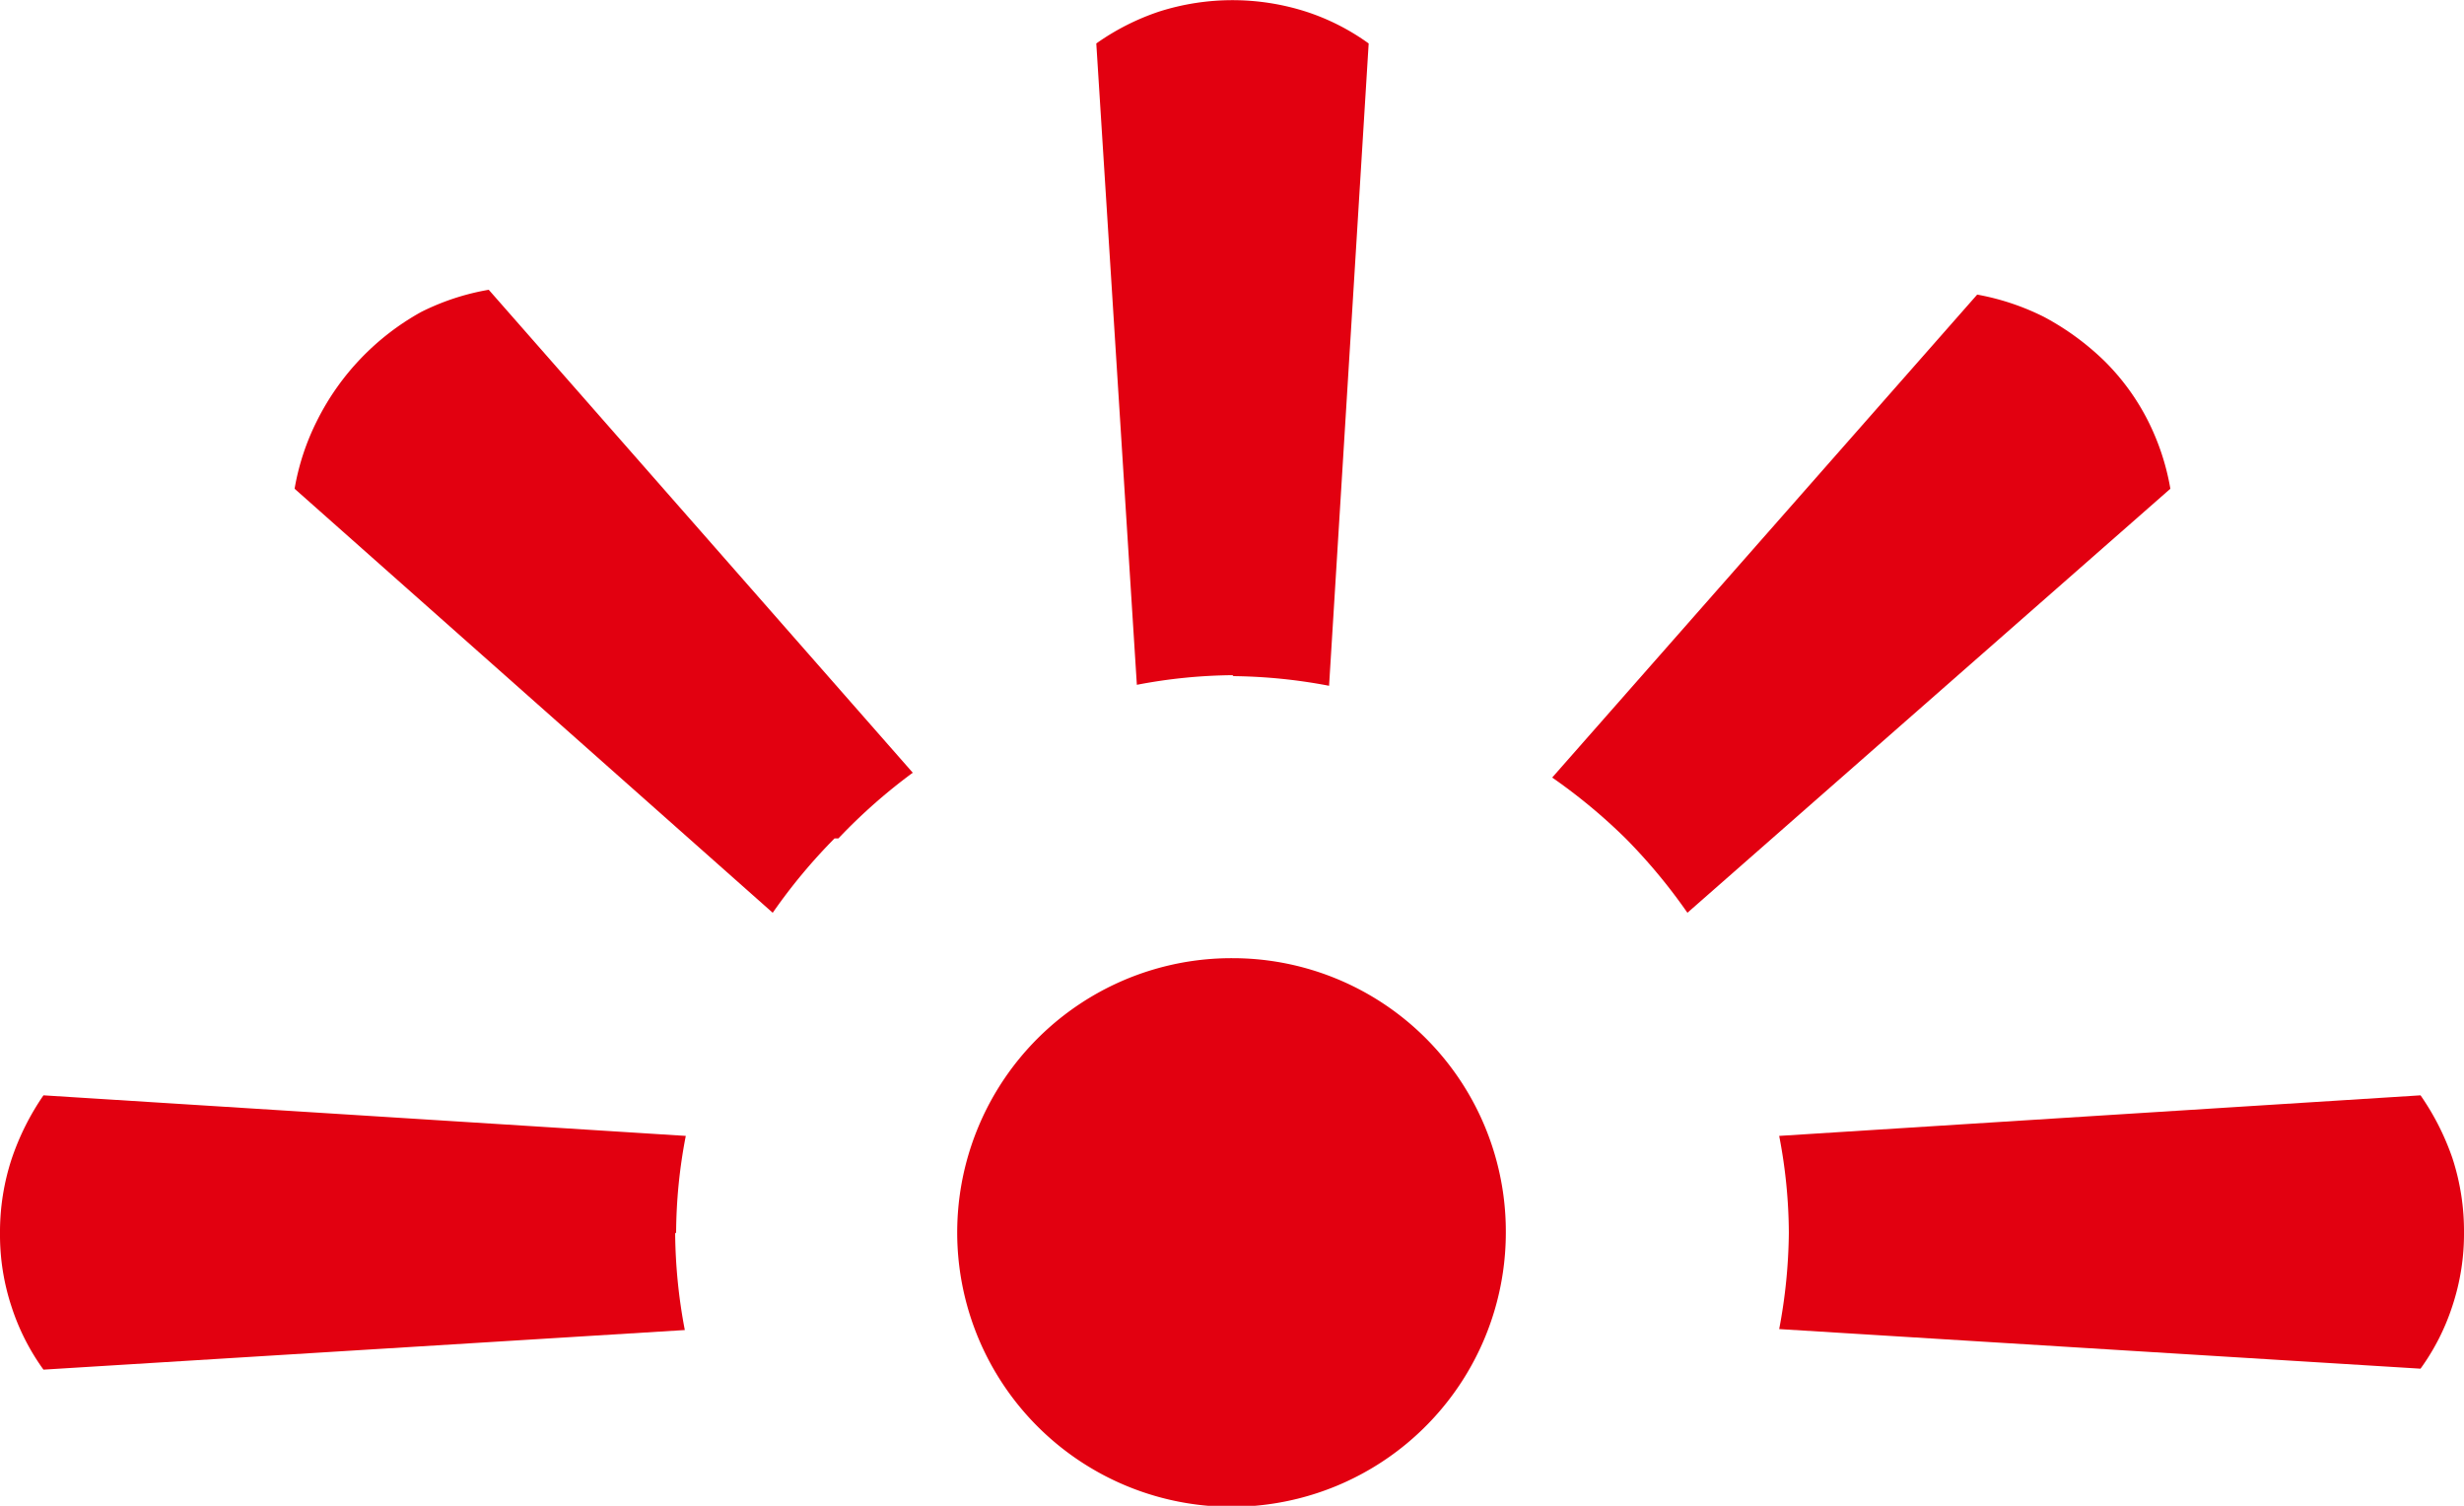
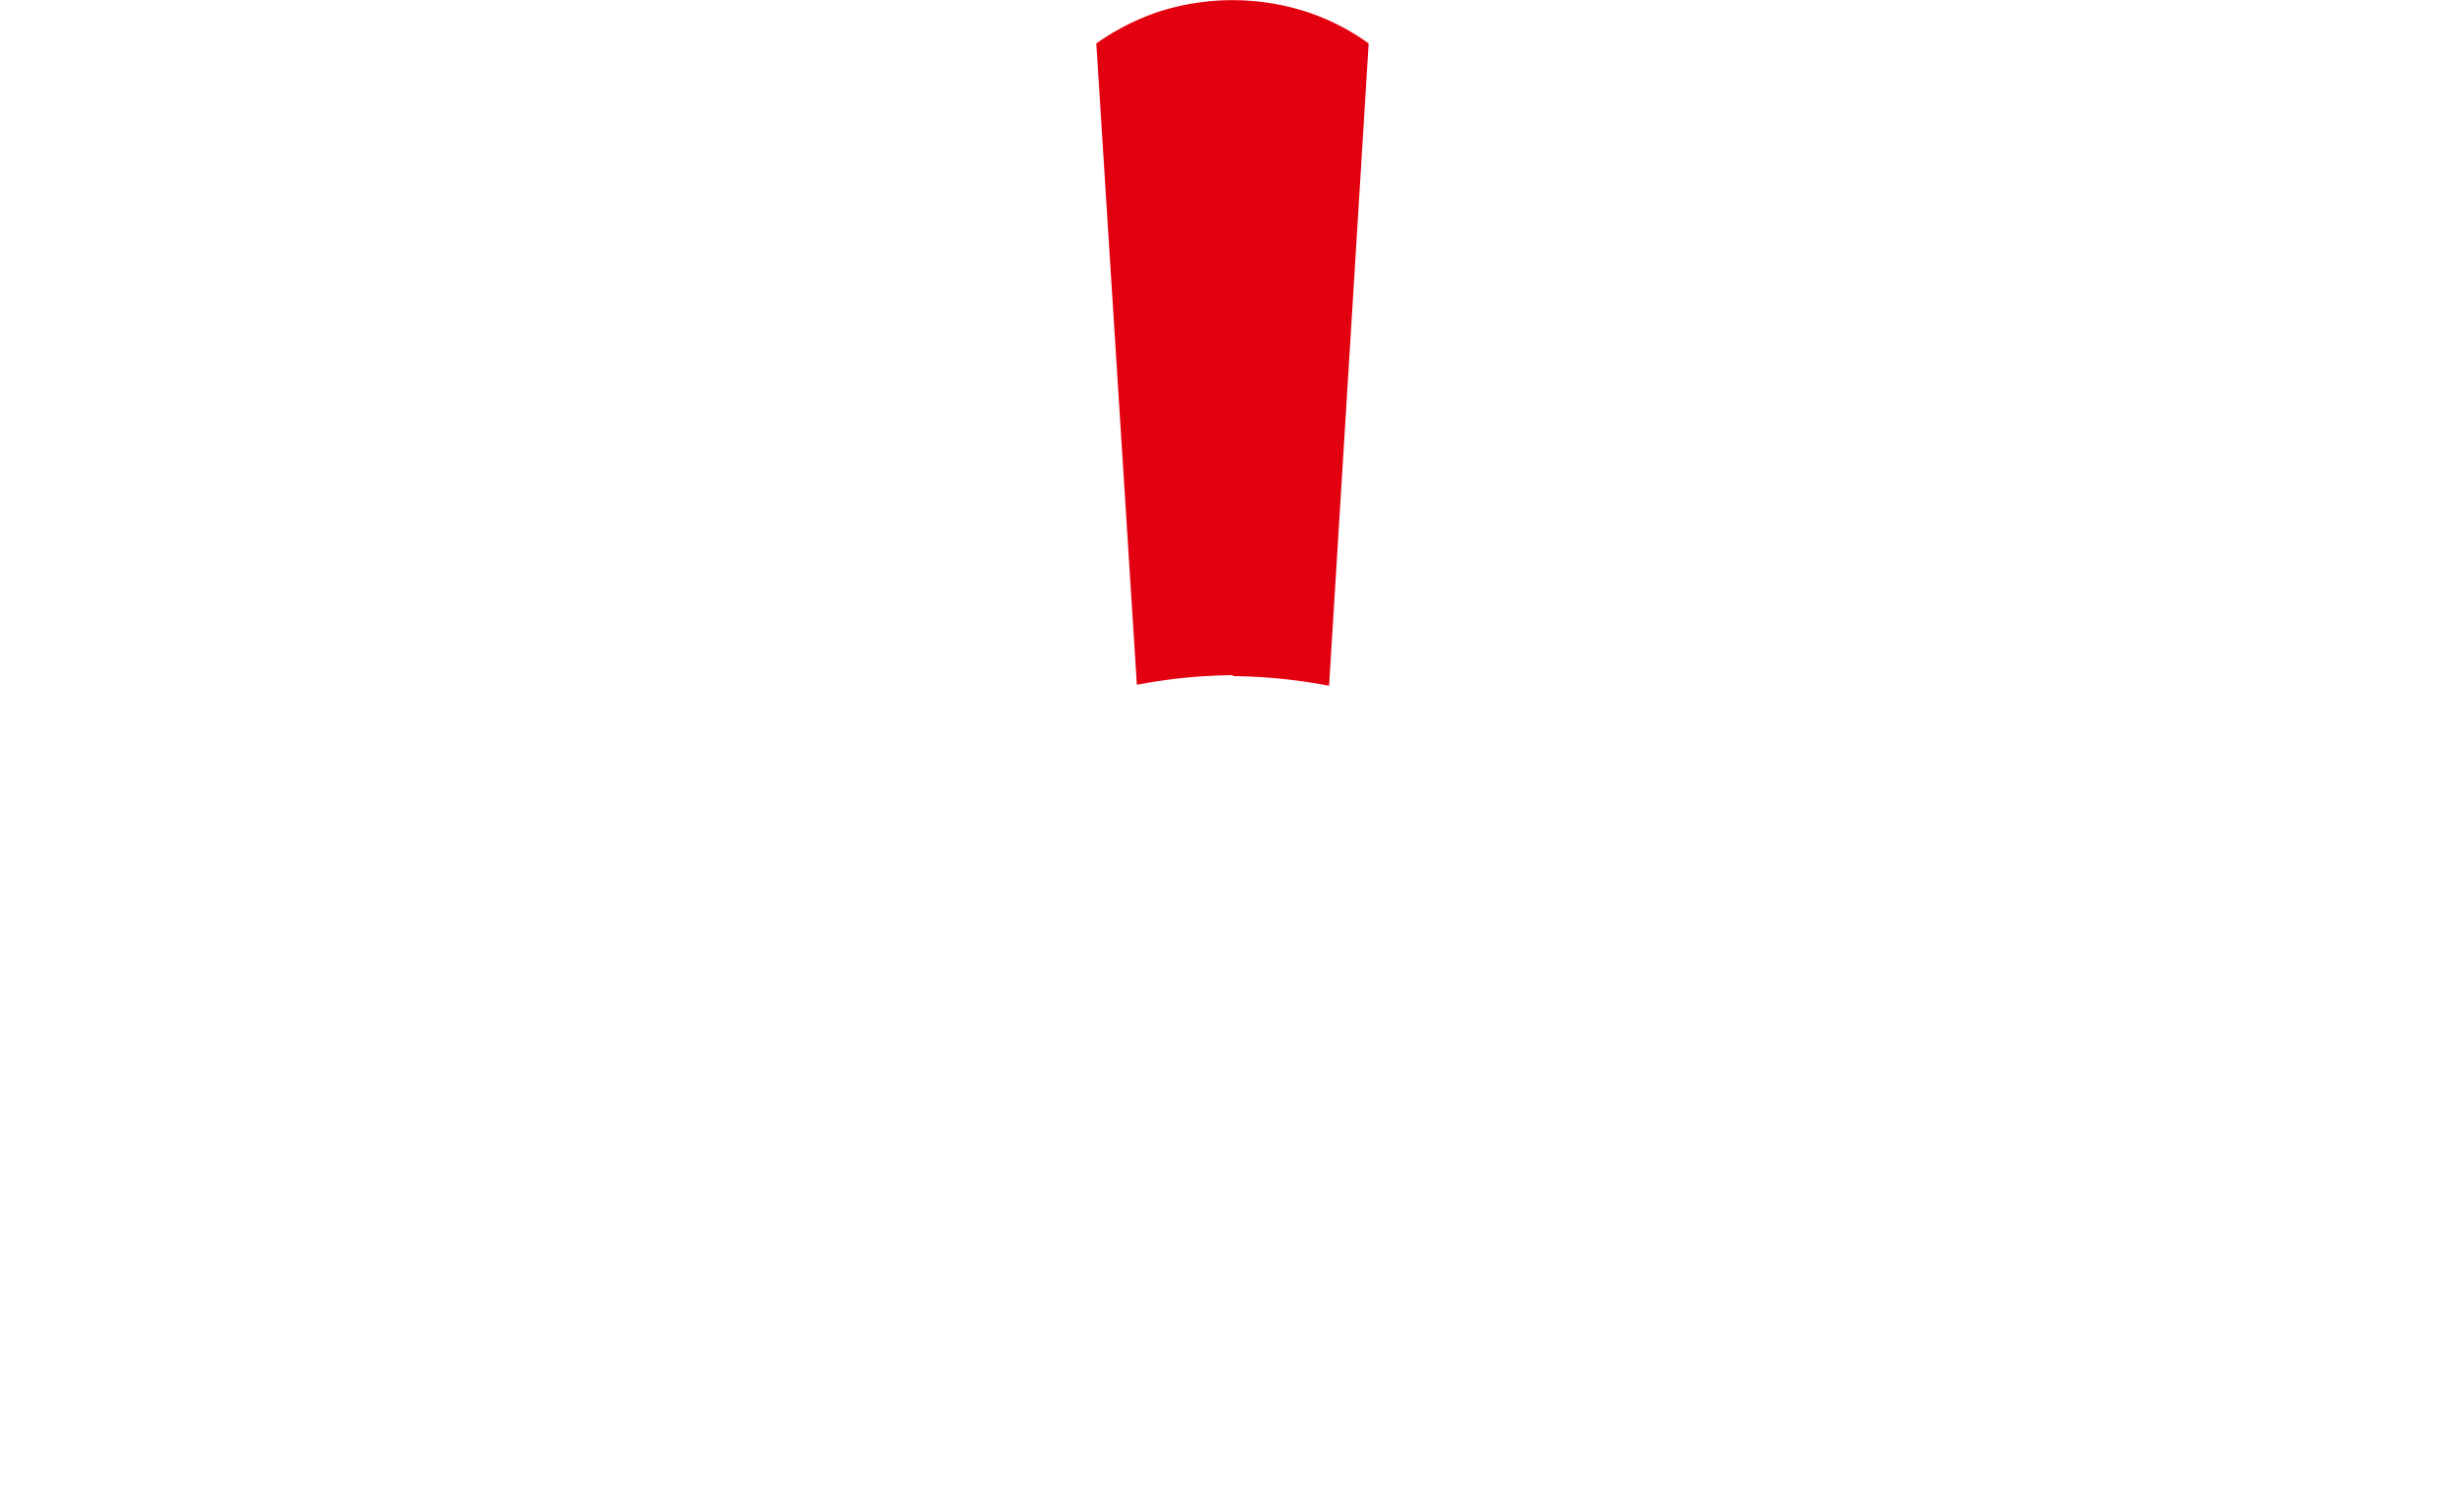
<svg xmlns="http://www.w3.org/2000/svg" viewBox="0 0 25.51 15.59">
  <defs>
    <style>
        #mark {
            fill: #e20010;
        }
        </style>
  </defs>
  <g id="mark">
-     <path d="M15.59,12.76a2.84,2.84,0,1,1-2.83-2.84,2.83,2.83,0,0,1,2.83,2.84" />
    <path d="M12.76,7a5.56,5.56,0,0,1,1,.1L14.17.45a2.34,2.34,0,0,0-.65-.33A2.5,2.5,0,0,0,12,.12a2.49,2.49,0,0,0-.65.33l.42,6.64a5.47,5.47,0,0,1,1-.1" />
-     <path d="M8.68,8.68A5.81,5.81,0,0,1,9.45,8l-4.39-5h0a2.5,2.5,0,0,0-.7.23A2.63,2.63,0,0,0,3.28,4.36a2.5,2.5,0,0,0-.23.7L8,9.45a5.81,5.81,0,0,1,.64-.77" />
-     <path d="M7,12.76a5.38,5.38,0,0,1,.1-1L.45,11.34A2.65,2.65,0,0,0,.12,12a2.43,2.43,0,0,0-.12.77,2.37,2.37,0,0,0,.12.76,2.34,2.34,0,0,0,.33.65l6.64-.41a5.56,5.56,0,0,1-.1-1" />
-     <path d="M16.83,8.68a5.81,5.81,0,0,1,.64.77l5-4.39a2.5,2.5,0,0,0-.23-.7,2.39,2.39,0,0,0-.45-.62,2.75,2.75,0,0,0-.63-.46,2.55,2.55,0,0,0-.69-.23l-4.4,5a5.81,5.81,0,0,1,.77.64" />
-     <path d="M18.52,12.76a5.56,5.56,0,0,1-.1,1l6.64.41a2.34,2.34,0,0,0,.33-.65,2.37,2.37,0,0,0,.12-.76,2.43,2.43,0,0,0-.12-.77,2.65,2.65,0,0,0-.33-.65l-6.64.42a5.38,5.38,0,0,1,.1,1" />
  </g>
</svg>